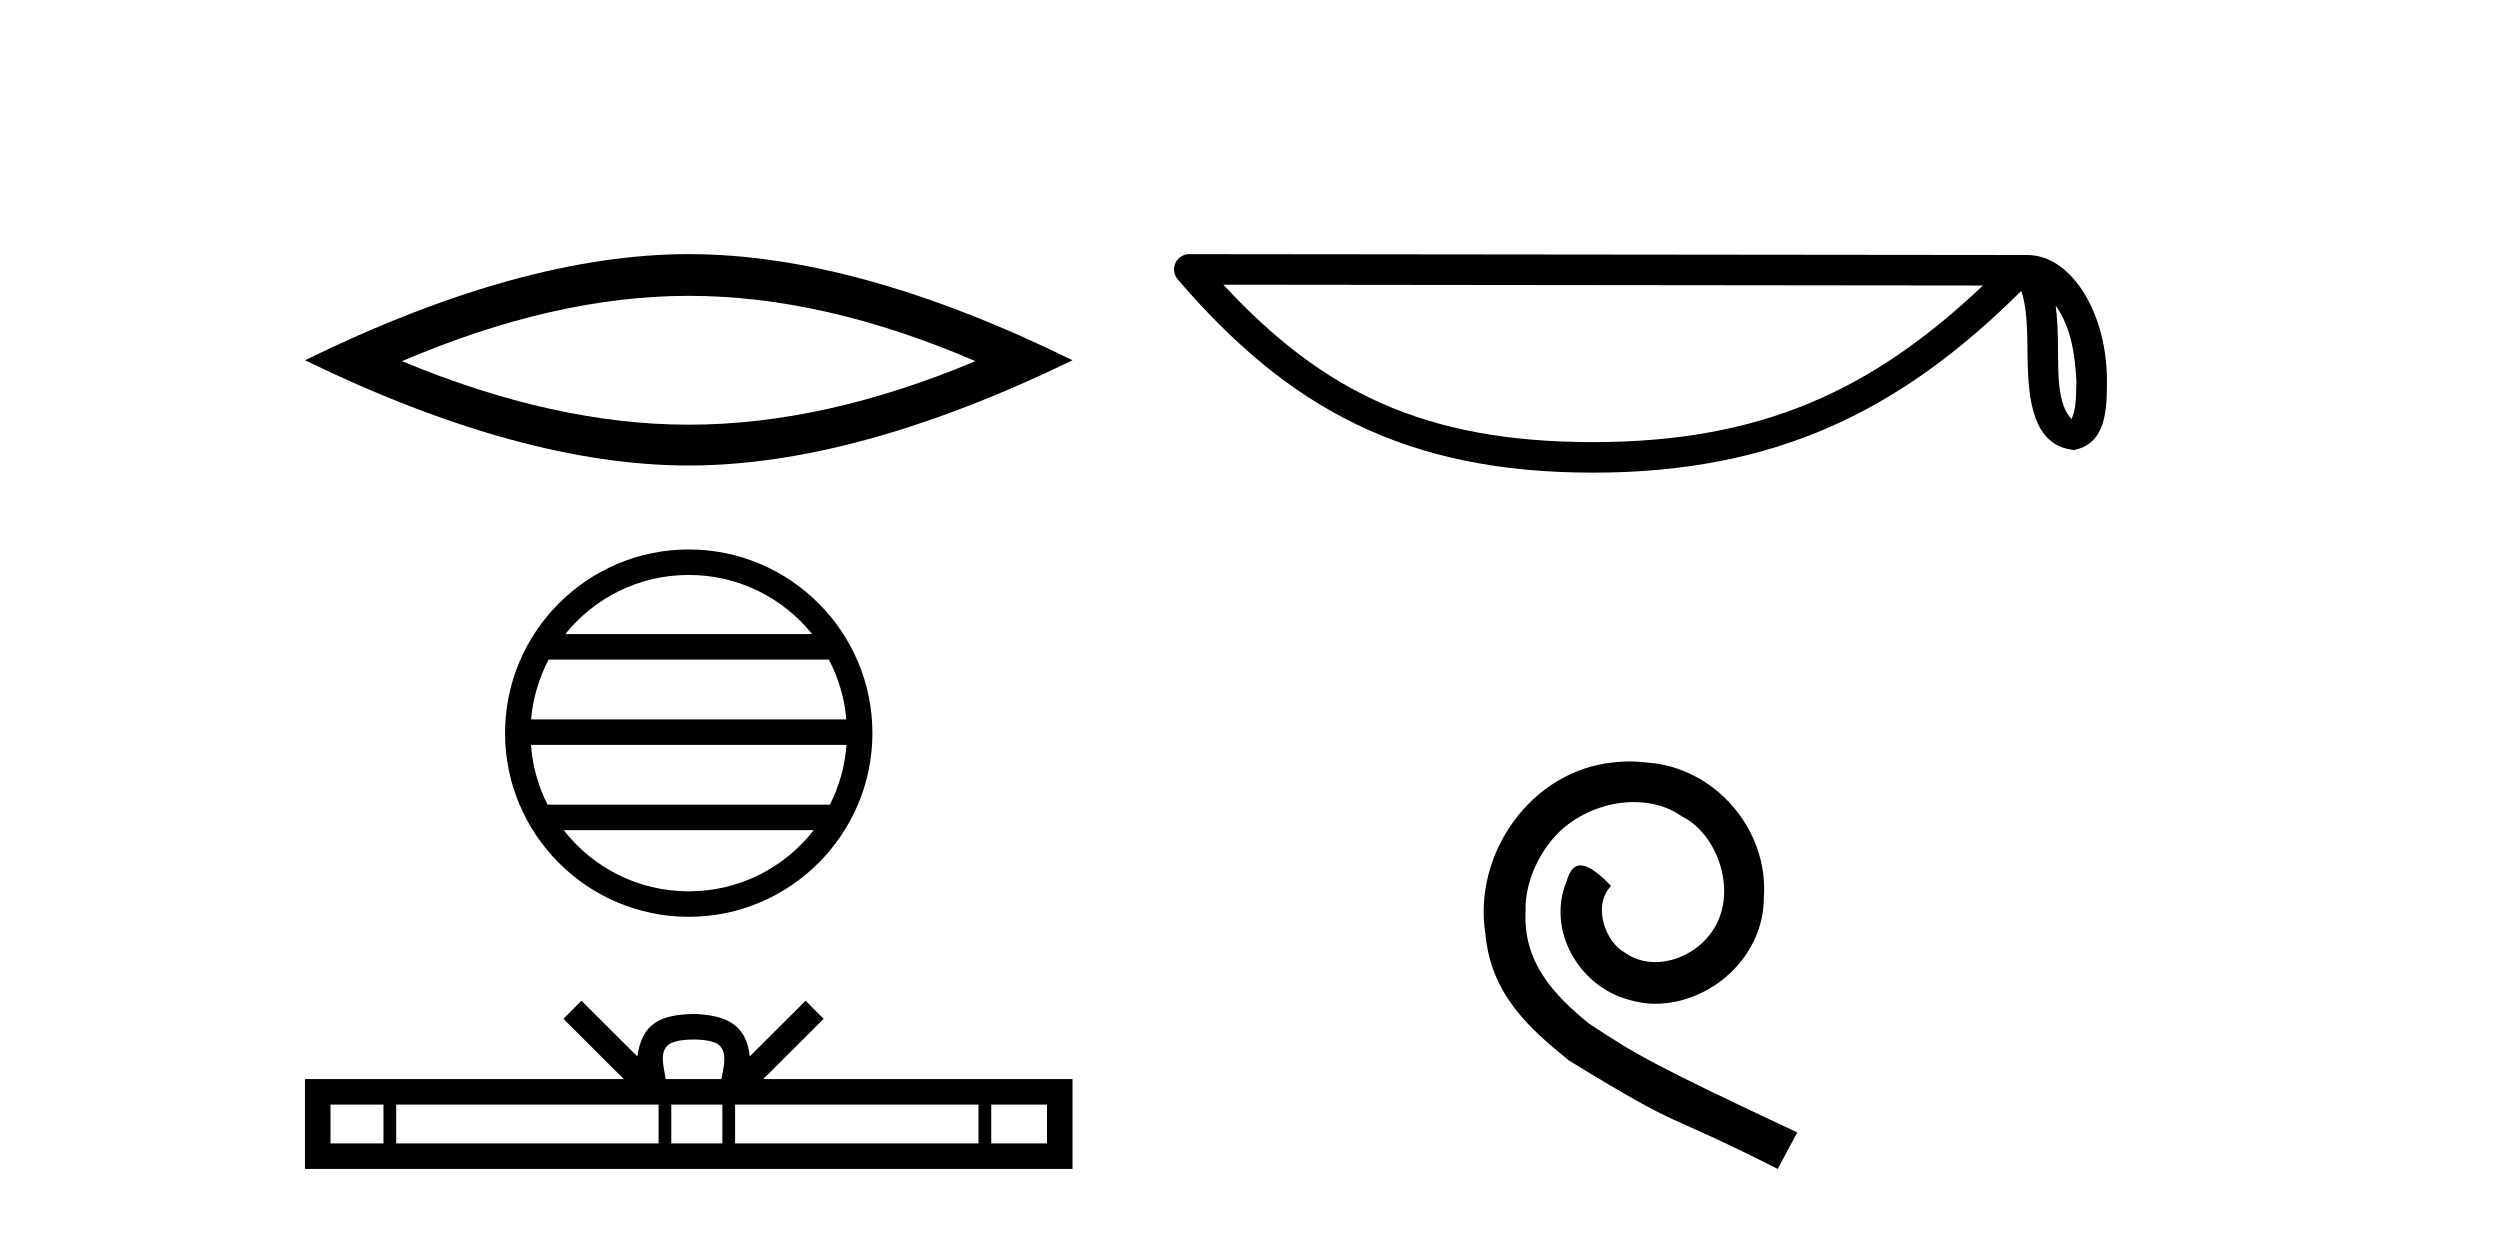
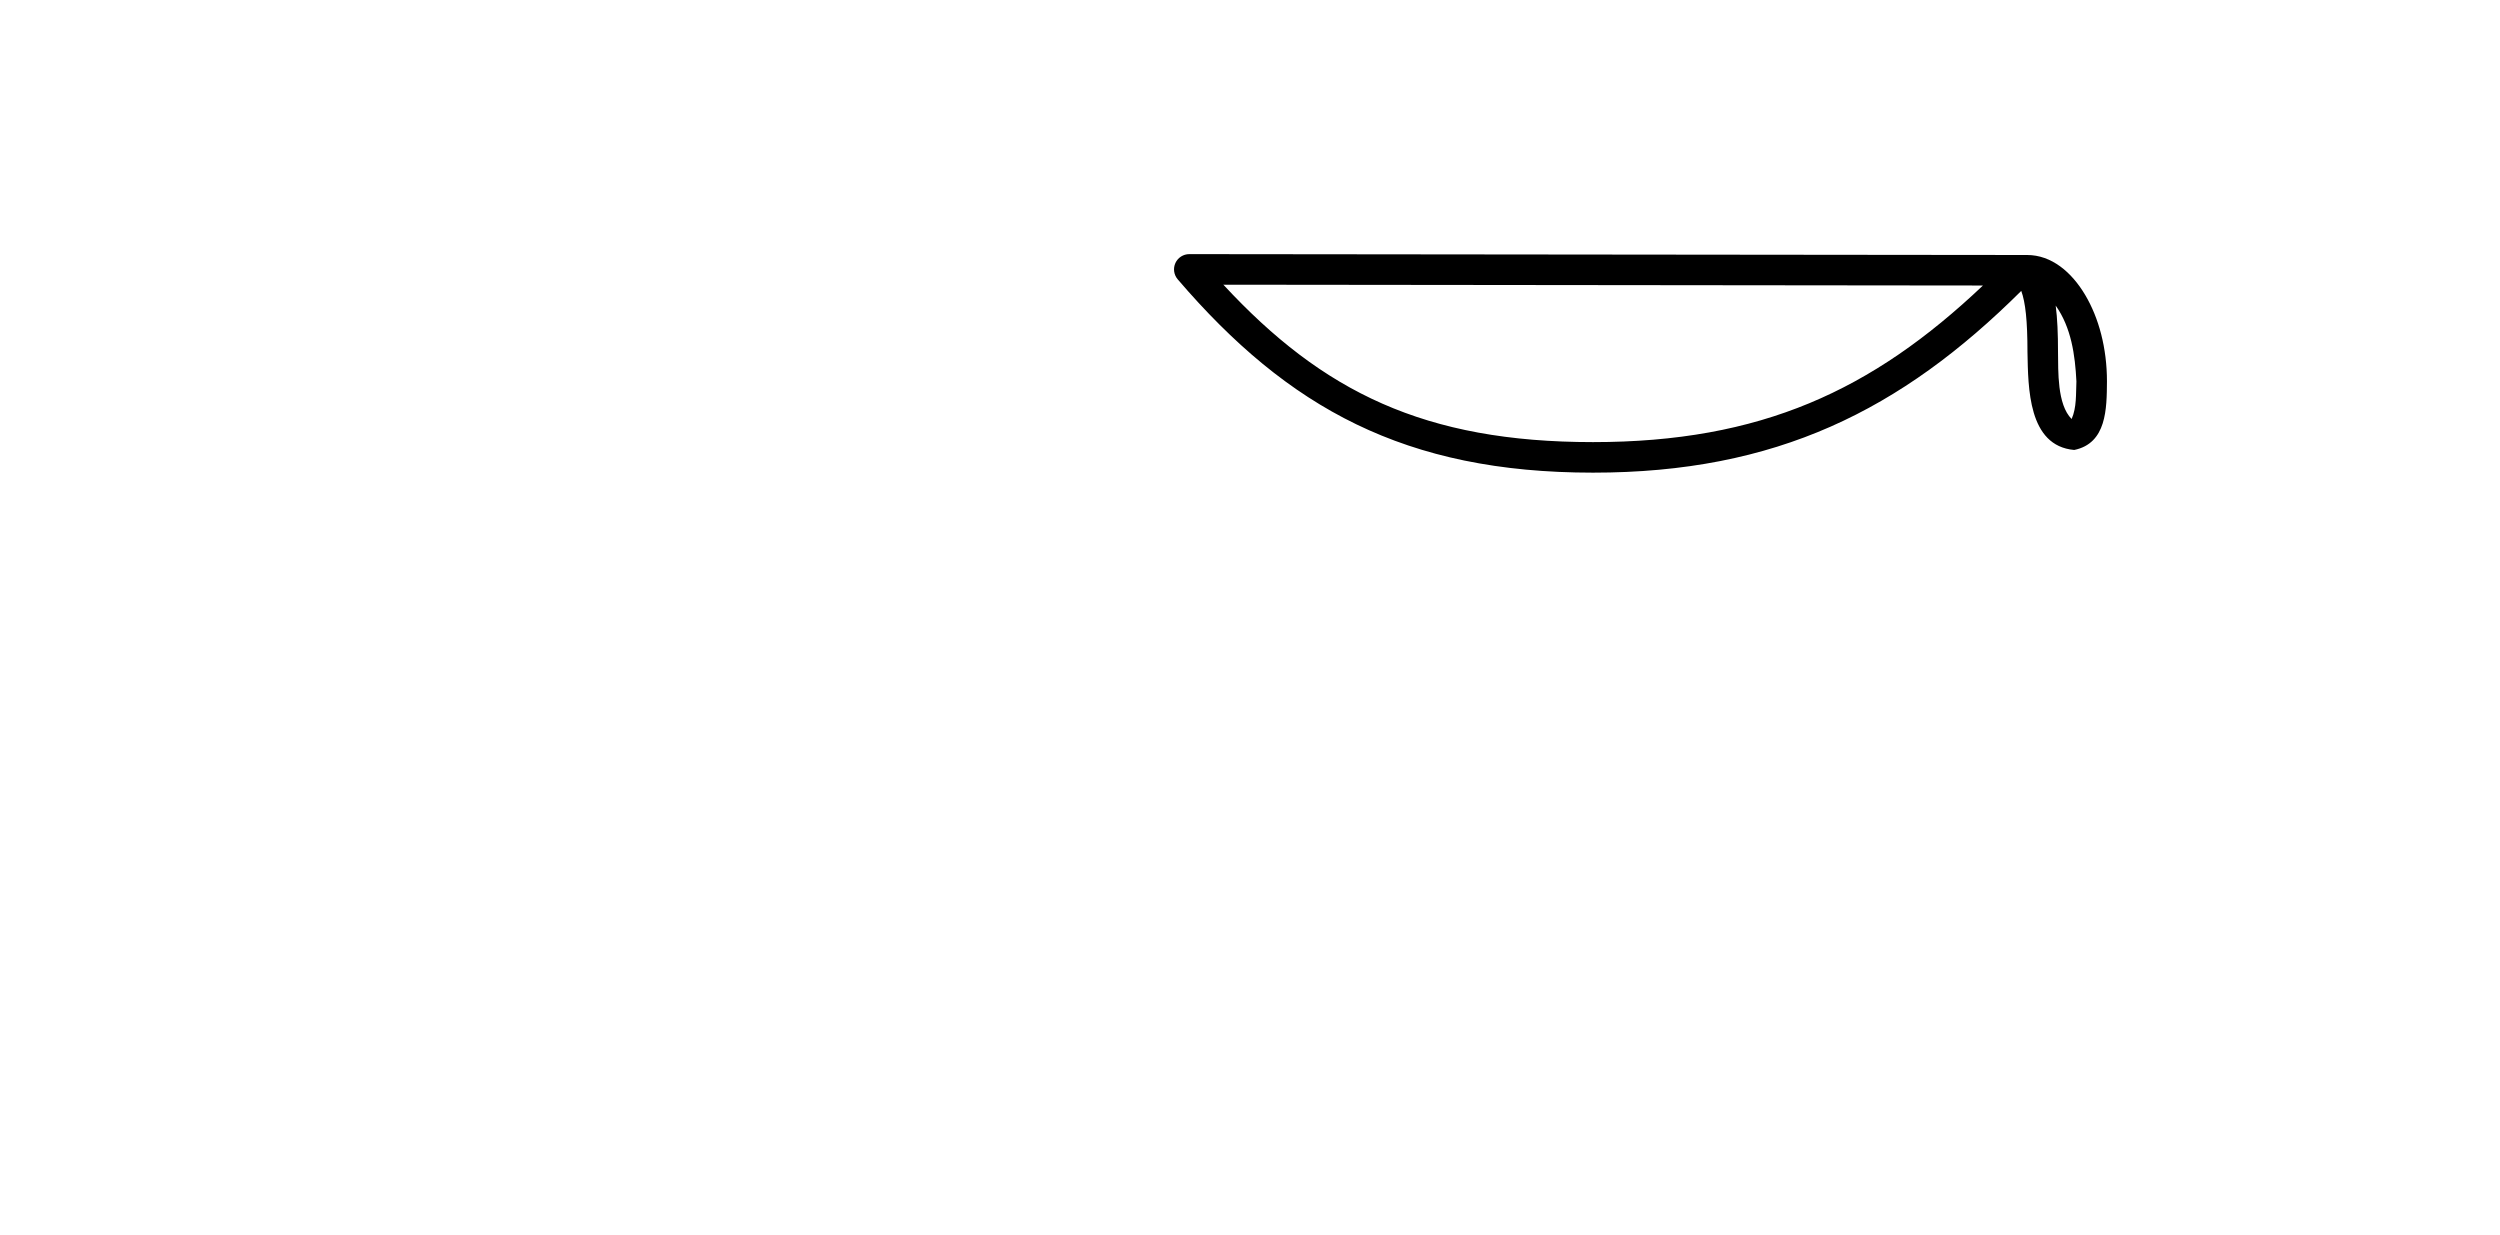
<svg xmlns="http://www.w3.org/2000/svg" width="83.0" height="41.0">
-   <path d="M 22.866 9.822 Q 27.354 9.822 32.384 11.991 Q 27.354 14.1 22.866 14.1 Q 18.408 14.1 13.347 11.991 Q 18.408 9.822 22.866 9.822 ZM 22.866 8.437 Q 17.323 8.437 10.124 11.961 Q 17.323 15.455 22.866 15.455 Q 28.408 15.455 35.608 11.961 Q 28.438 8.437 22.866 8.437 Z" style="fill:#000000;stroke:none" />
-   <path d="M 22.866 19.088 C 24.524 19.088 26.001 19.854 26.963 21.051 L 18.768 21.051 C 19.73 19.854 21.207 19.088 22.866 19.088 ZM 27.518 21.898 C 27.834 22.5 28.037 23.171 28.098 23.883 L 17.633 23.883 C 17.694 23.171 17.898 22.5 18.214 21.898 ZM 28.104 24.729 C 28.052 25.44 27.859 26.111 27.553 26.714 L 18.179 26.714 C 17.873 26.111 17.68 25.44 17.628 24.729 ZM 27.016 27.561 C 26.056 28.797 24.555 29.592 22.866 29.592 C 21.177 29.592 19.676 28.797 18.715 27.561 ZM 22.866 18.242 C 19.504 18.242 16.768 20.978 16.768 24.34 C 16.768 27.702 19.504 30.438 22.866 30.438 C 26.227 30.438 28.964 27.702 28.964 24.34 C 28.964 20.978 26.227 18.242 22.866 18.242 Z" style="fill:#000000;stroke:none" />
-   <path d="M 23.025 34.512 C 23.439 34.512 23.687 34.582 23.816 34.655 C 24.191 34.895 24.012 35.467 23.952 35.825 L 22.099 35.825 C 22.054 35.459 21.852 34.901 22.235 34.655 C 22.364 34.582 22.612 34.512 23.025 34.512 ZM 12.731 36.673 L 12.731 37.961 L 10.973 37.961 L 10.973 36.673 ZM 21.864 36.673 L 21.864 37.961 L 13.154 37.961 L 13.154 36.673 ZM 23.982 36.673 L 23.982 37.961 L 22.287 37.961 L 22.287 36.673 ZM 32.486 36.673 L 32.486 37.961 L 24.405 37.961 L 24.405 36.673 ZM 34.76 36.673 L 34.76 37.961 L 32.909 37.961 L 32.909 36.673 ZM 19.305 33.224 L 18.706 33.825 L 20.711 35.825 L 10.124 35.825 L 10.124 38.809 L 35.608 38.809 L 35.608 35.825 L 25.34 35.825 L 27.345 33.825 L 26.746 33.224 L 24.892 35.073 C 24.781 33.953 24.013 33.695 23.025 33.663 C 21.97 33.692 21.323 33.93 21.159 35.073 L 19.305 33.224 Z" style="fill:#000000;stroke:none" />
  <path d="M 68.249 10.145 C 68.768 10.88 68.893 11.788 68.937 12.663 C 68.918 13.076 68.949 13.523 68.778 13.911 C 68.294 13.429 68.336 12.316 68.326 11.692 C 68.326 11.077 68.305 10.573 68.249 10.145 ZM 40.616 9.452 L 65.834 9.479 C 62.15 12.971 58.456 14.678 52.888 14.678 C 47.298 14.678 43.915 13.013 40.616 9.452 ZM 39.484 8.437 C 39.287 8.437 39.107 8.552 39.024 8.731 C 38.941 8.911 38.971 9.123 39.1 9.274 C 42.763 13.55 46.651 15.692 52.888 15.692 C 58.959 15.692 63.106 13.634 67.106 9.658 C 67.244 10.039 67.312 10.639 67.312 11.692 C 67.337 12.863 67.328 14.803 68.864 14.939 C 69.945 14.717 69.944 13.562 69.951 12.663 C 69.951 11.557 69.681 10.555 69.229 9.794 C 68.778 9.033 68.11 8.466 67.301 8.466 L 39.485 8.437 C 39.485 8.437 39.485 8.437 39.484 8.437 Z" style="fill:#000000;stroke:none" />
-   <path d="M 54.1 25.279 C 53.912 25.279 53.724 25.297 53.537 25.314 C 50.82 25.604 48.89 28.354 49.317 31.019 C 49.505 33.001 50.735 34.111 52.084 35.205 C 56.099 37.665 54.972 36.759 59.02 38.809 L 59.669 37.596 C 54.852 35.341 54.271 34.983 52.768 33.992 C 51.538 33.001 50.564 31.908 50.649 30.251 C 50.615 29.106 51.299 27.927 52.067 27.364 C 52.682 26.902 53.468 26.629 54.237 26.629 C 54.818 26.629 55.364 26.766 55.843 27.107 C 57.056 27.705 57.722 29.687 56.834 30.934 C 56.424 31.532 55.689 31.942 54.954 31.942 C 54.596 31.942 54.237 31.839 53.929 31.617 C 53.314 31.276 52.853 30.08 53.485 29.414 C 53.195 29.106 52.785 28.73 52.477 28.73 C 52.272 28.73 52.119 28.884 52.016 29.243 C 51.333 30.883 52.426 32.745 54.066 33.189 C 54.357 33.274 54.647 33.326 54.937 33.326 C 56.816 33.326 58.559 31.754 58.559 29.807 C 58.73 27.534 56.919 25.45 54.647 25.314 C 54.476 25.297 54.288 25.279 54.1 25.279 Z" style="fill:#000000;stroke:none" />
</svg>